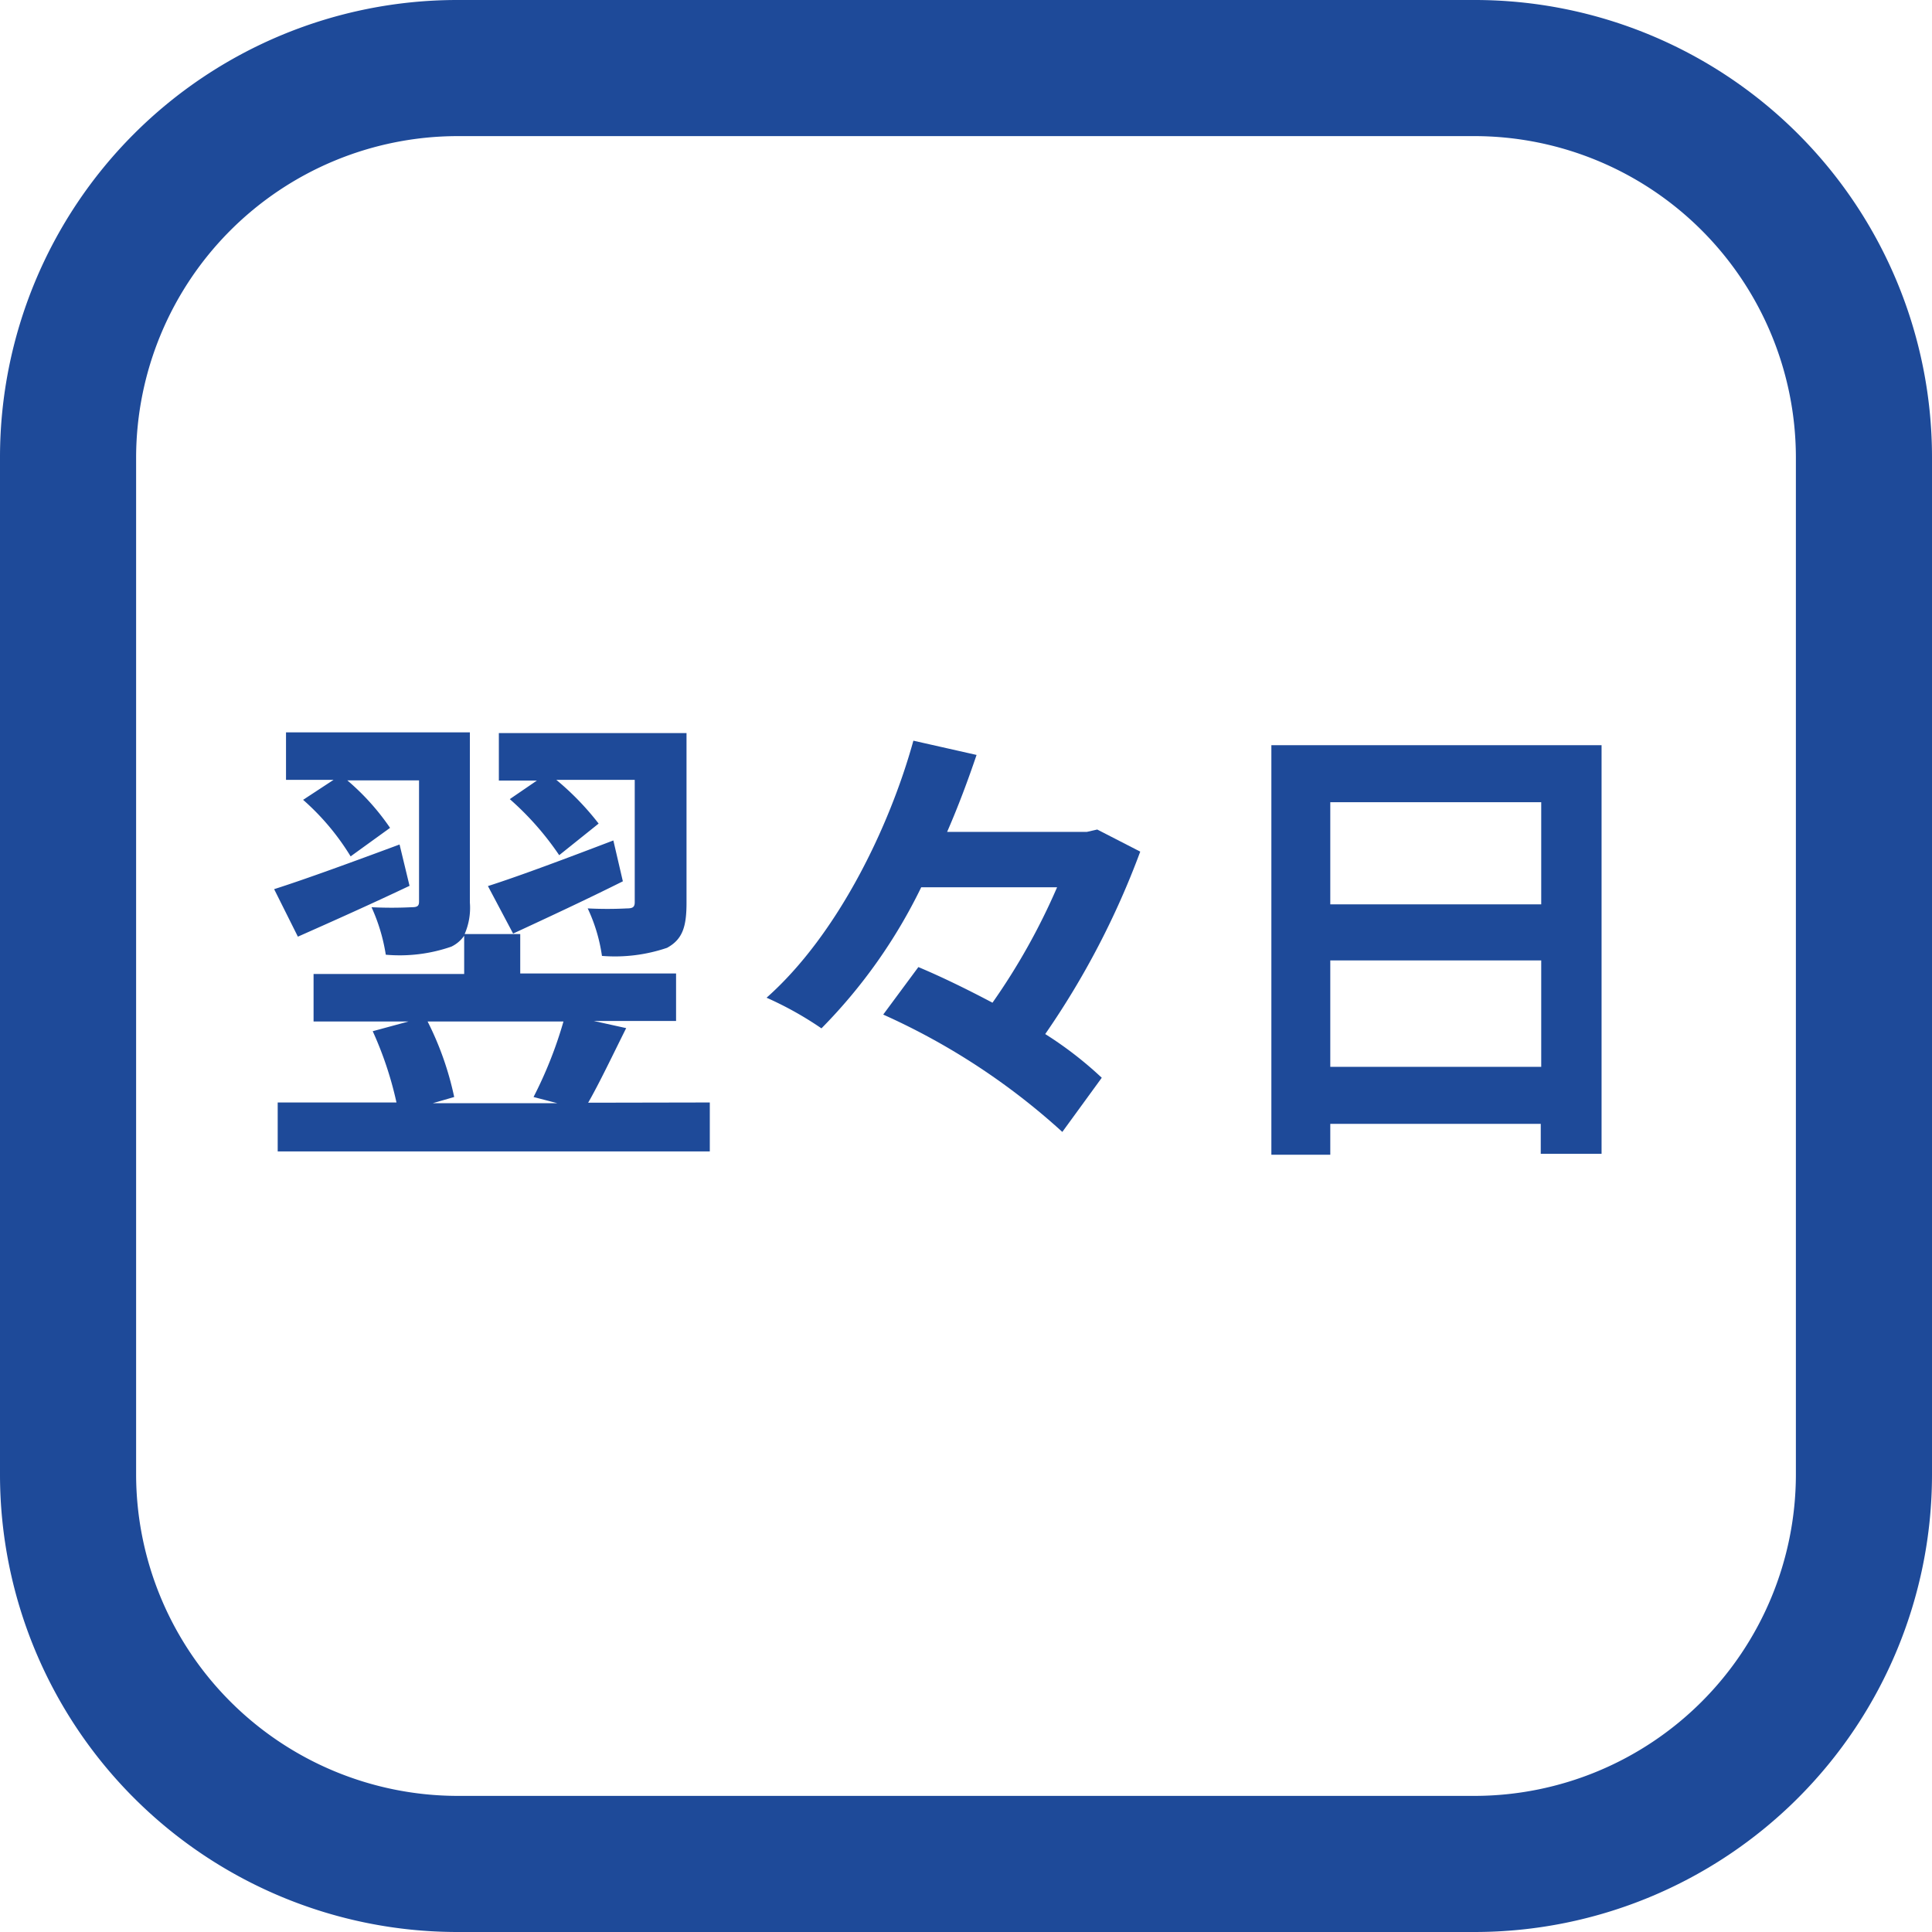
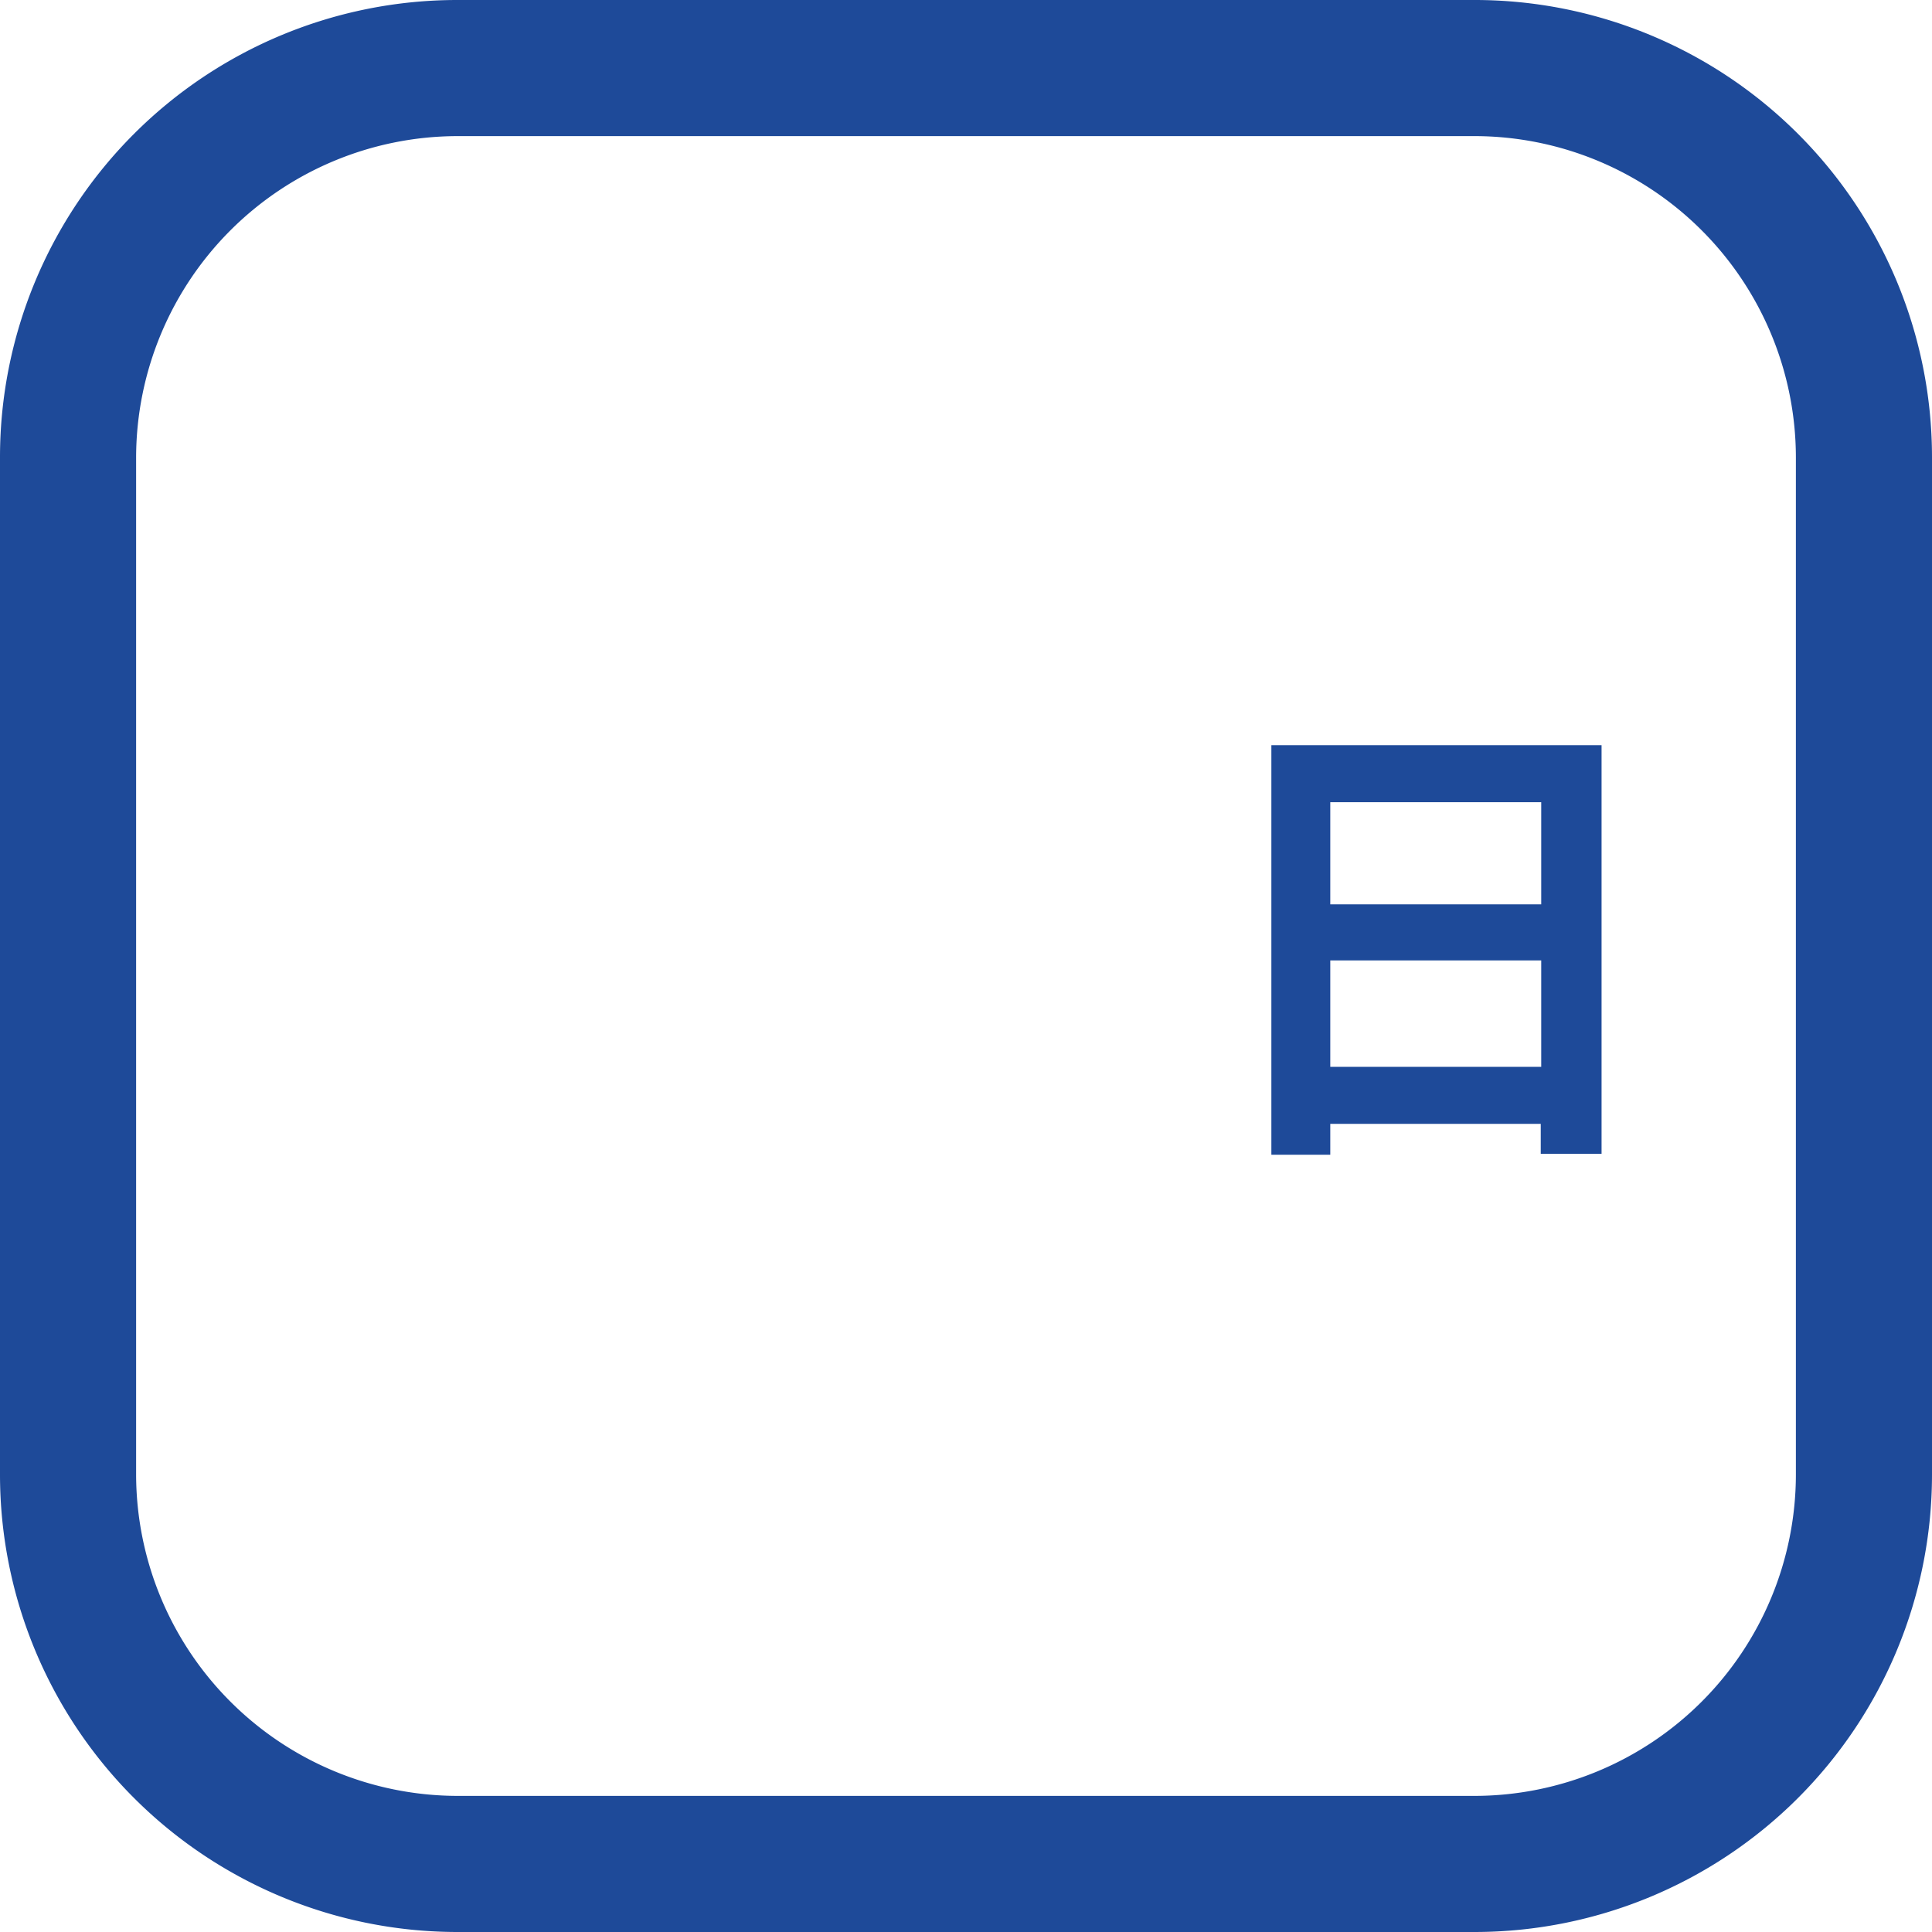
<svg xmlns="http://www.w3.org/2000/svg" viewBox="0 0 81.33 81.33">
  <defs>
    <style>.cls-1{fill:#1e4a99;}</style>
  </defs>
  <title>ic_dat</title>
  <g id="レイヤー_2" data-name="レイヤー 2">
    <g id="デザイン">
      <path class="cls-1" d="M62.09,0H19.23A19.25,19.25,0,0,0,0,19.23V62.09A19.26,19.26,0,0,0,19.23,81.33H62.09A19.26,19.26,0,0,0,81.33,62.09V19.23A19.25,19.25,0,0,0,62.09,0ZM5.73,19.23A13.55,13.55,0,0,1,19.23,5.73H62.09A13.54,13.54,0,0,1,75.6,19.23V62.09A13.54,13.54,0,0,1,62.09,75.6H19.23A13.55,13.55,0,0,1,5.73,62.09Z" />
-       <path class="cls-1" d="M17.24,37.29c-1.6.76-3.3,1.52-4.7,2.14l-1-2c1.32-.42,3.34-1.16,5.28-1.88Zm12.64,9.12v2.06H11.69V46.41h5a15,15,0,0,0-1-3L17.2,43h-4v-2h6.34V39.39a1.38,1.38,0,0,1-.54.46,6.63,6.63,0,0,1-2.76.34,7.66,7.66,0,0,0-.6-2,16.93,16.93,0,0,0,1.7,0c.24,0,.3-.06.3-.24v-5.1H14.62a10.07,10.07,0,0,1,1.8,2l-1.66,1.2a10.3,10.3,0,0,0-2-2.38l1.28-.84h-2v-2h7.74V38a2.76,2.76,0,0,1-.22,1.32H21.9v1.66h6.56v2H25l1.36.3c-.56,1.12-1.12,2.3-1.6,3.14ZM18,43a13,13,0,0,1,1.12,3.18l-.9.26h5.24l-1-.26A17.44,17.44,0,0,0,23.72,43Zm8.22-5.9c-1.56.78-3.24,1.56-4.62,2.2l-1.06-2c1.32-.42,3.34-1.18,5.28-1.92Zm-3.62-4.24H21v-2h7.9V38c0,1-.16,1.54-.82,1.9a6.82,6.82,0,0,1-2.74.34,7,7,0,0,0-.6-2,16.15,16.15,0,0,0,1.66,0c.24,0,.32-.06.32-.26V32.83h-3.3a11.57,11.57,0,0,1,1.78,1.84L23.54,36a12.31,12.31,0,0,0-2.08-2.36Z" />
-       <path class="cls-1" d="M48,35.85a34.57,34.57,0,0,1-4,7.68,15.66,15.66,0,0,1,2.38,1.84l-1.66,2.28a28.47,28.47,0,0,0-7.54-4.94l1.48-2c1,.42,2.06.94,3.12,1.5a27.26,27.26,0,0,0,2.72-4.86H38.78a22.29,22.29,0,0,1-4.2,5.94A14.45,14.45,0,0,0,32.27,42c3-2.66,5.18-7.2,6.18-10.82l2.66.6c-.36,1.06-.76,2.14-1.24,3.24h5.88l.44-.1Z" />
      <path class="cls-1" d="M67.42,31.37v17.2H64.86V47.31H56v1.3H53.52V31.37ZM56,33.77v4.3h8.88v-4.3Zm8.88,11.14V40.43H56v4.48Z" />
    </g>
  </g>
</svg>